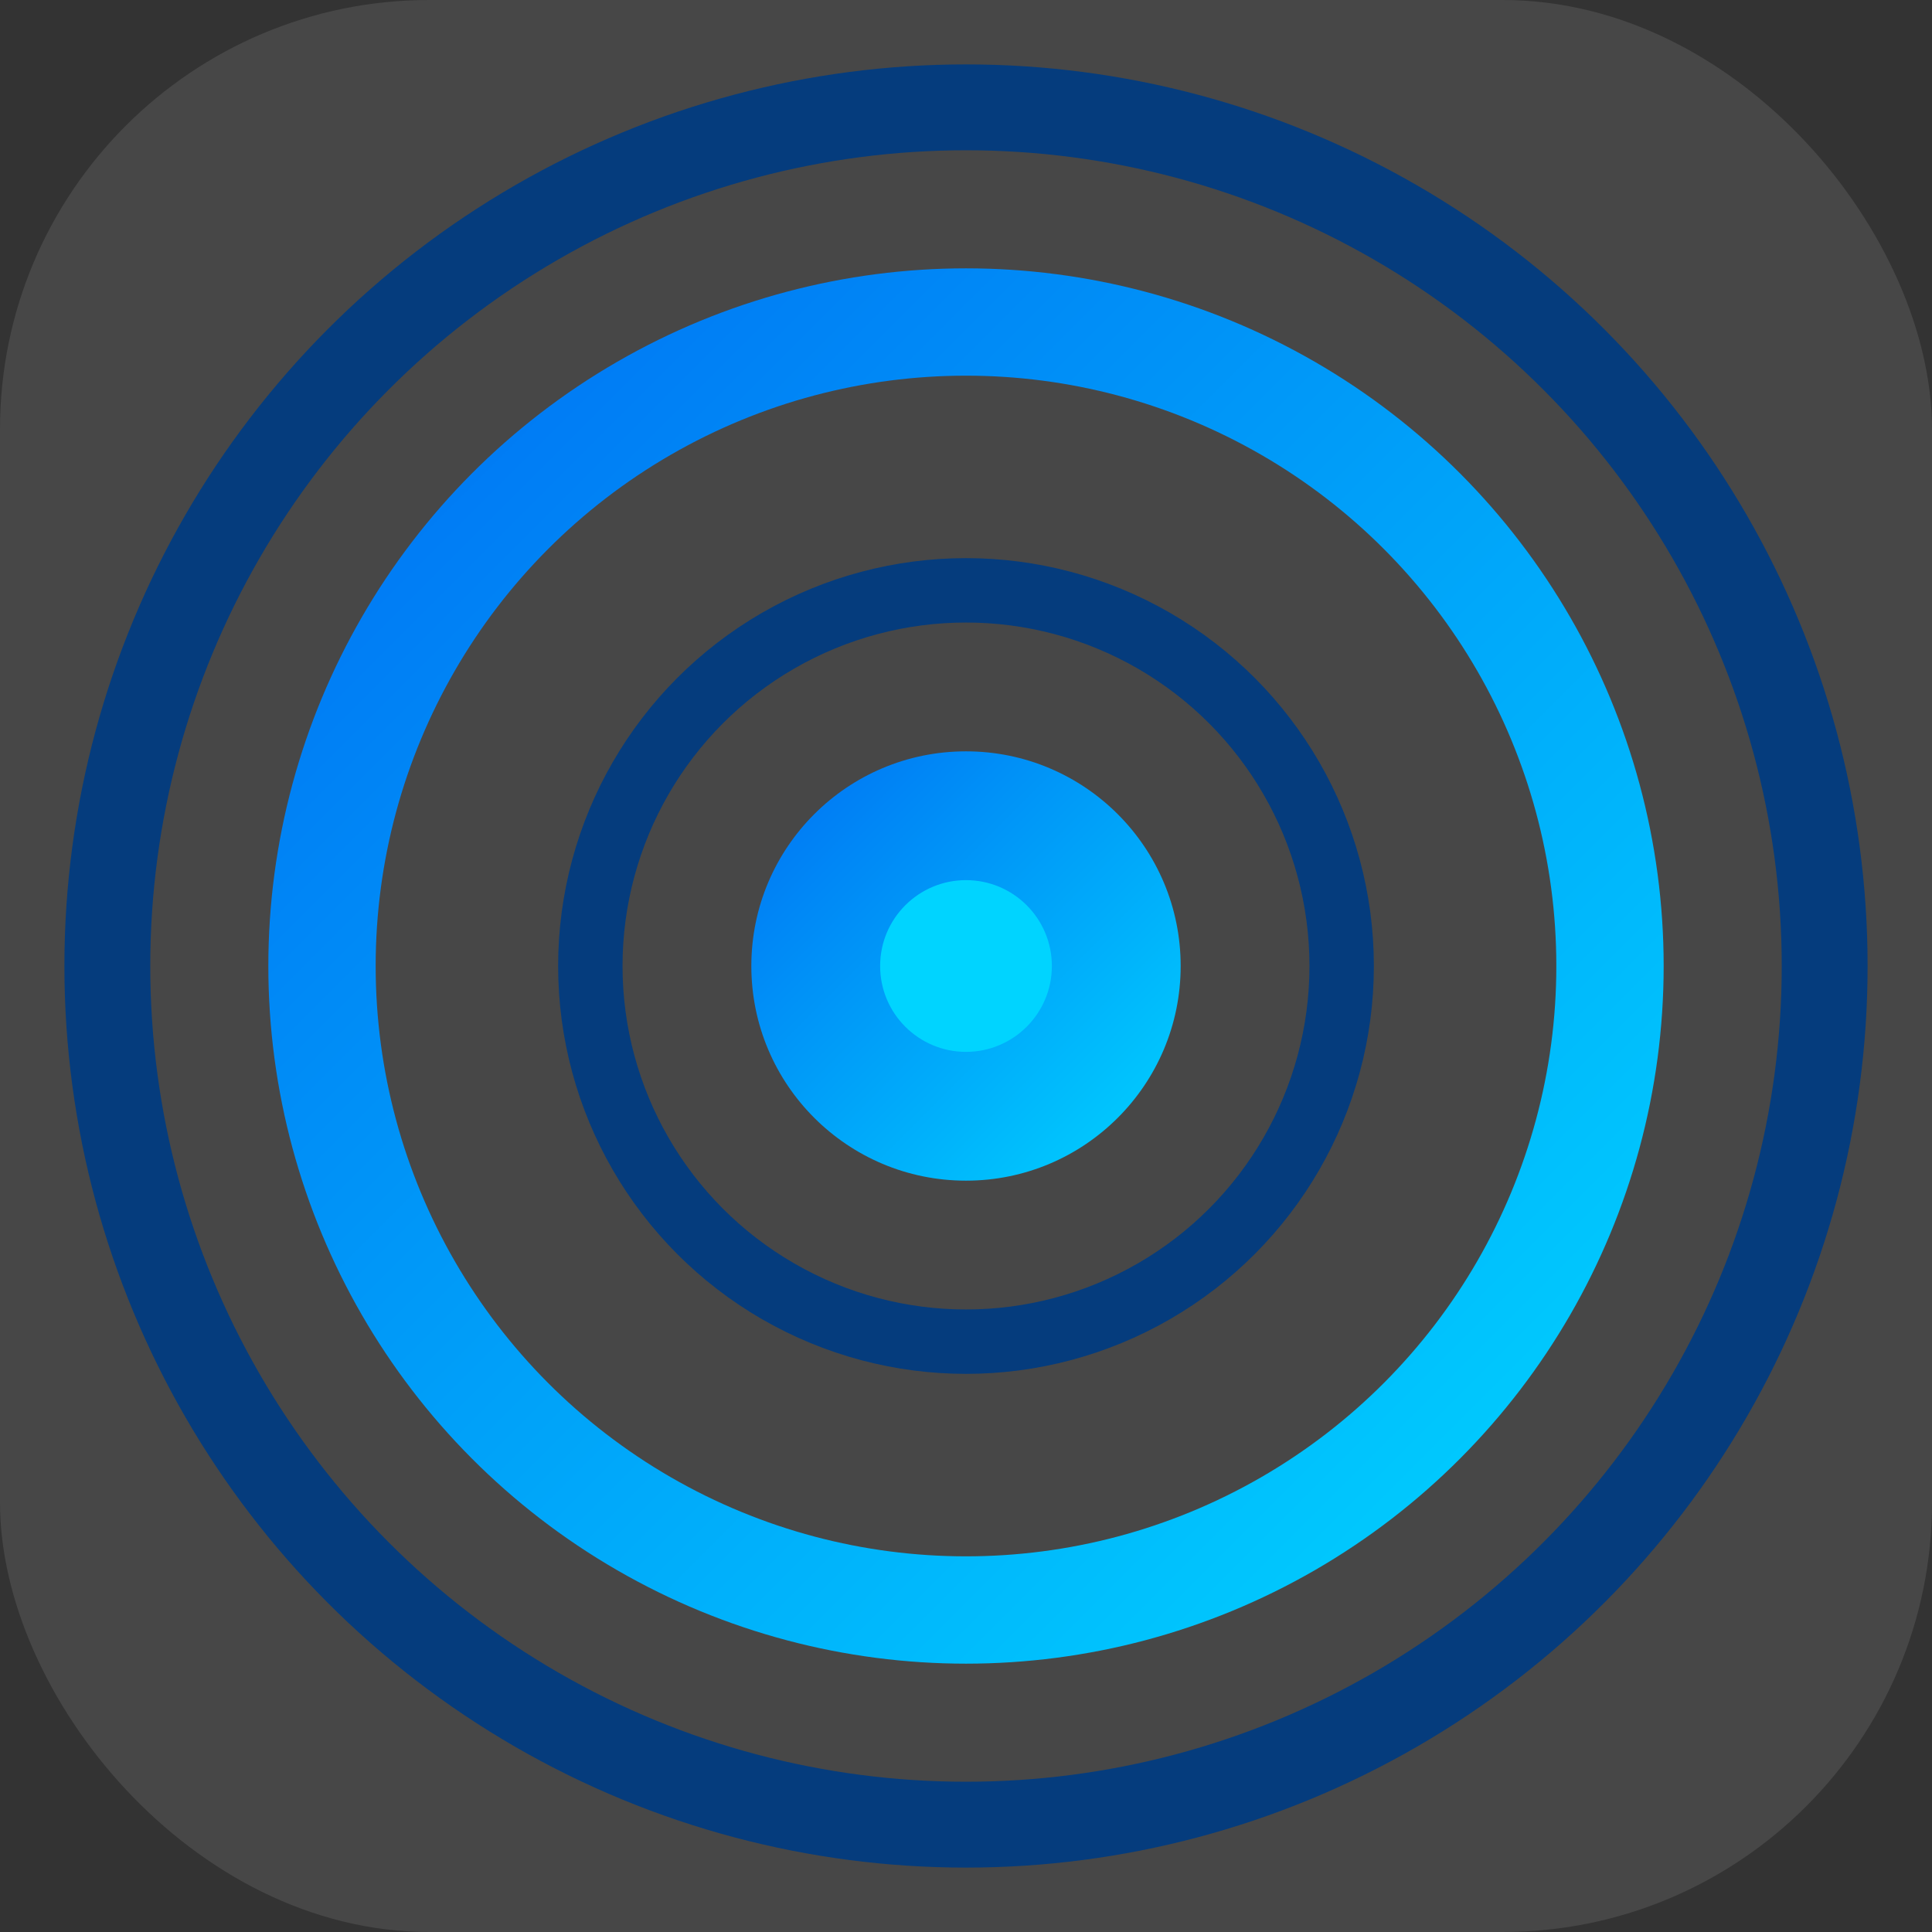
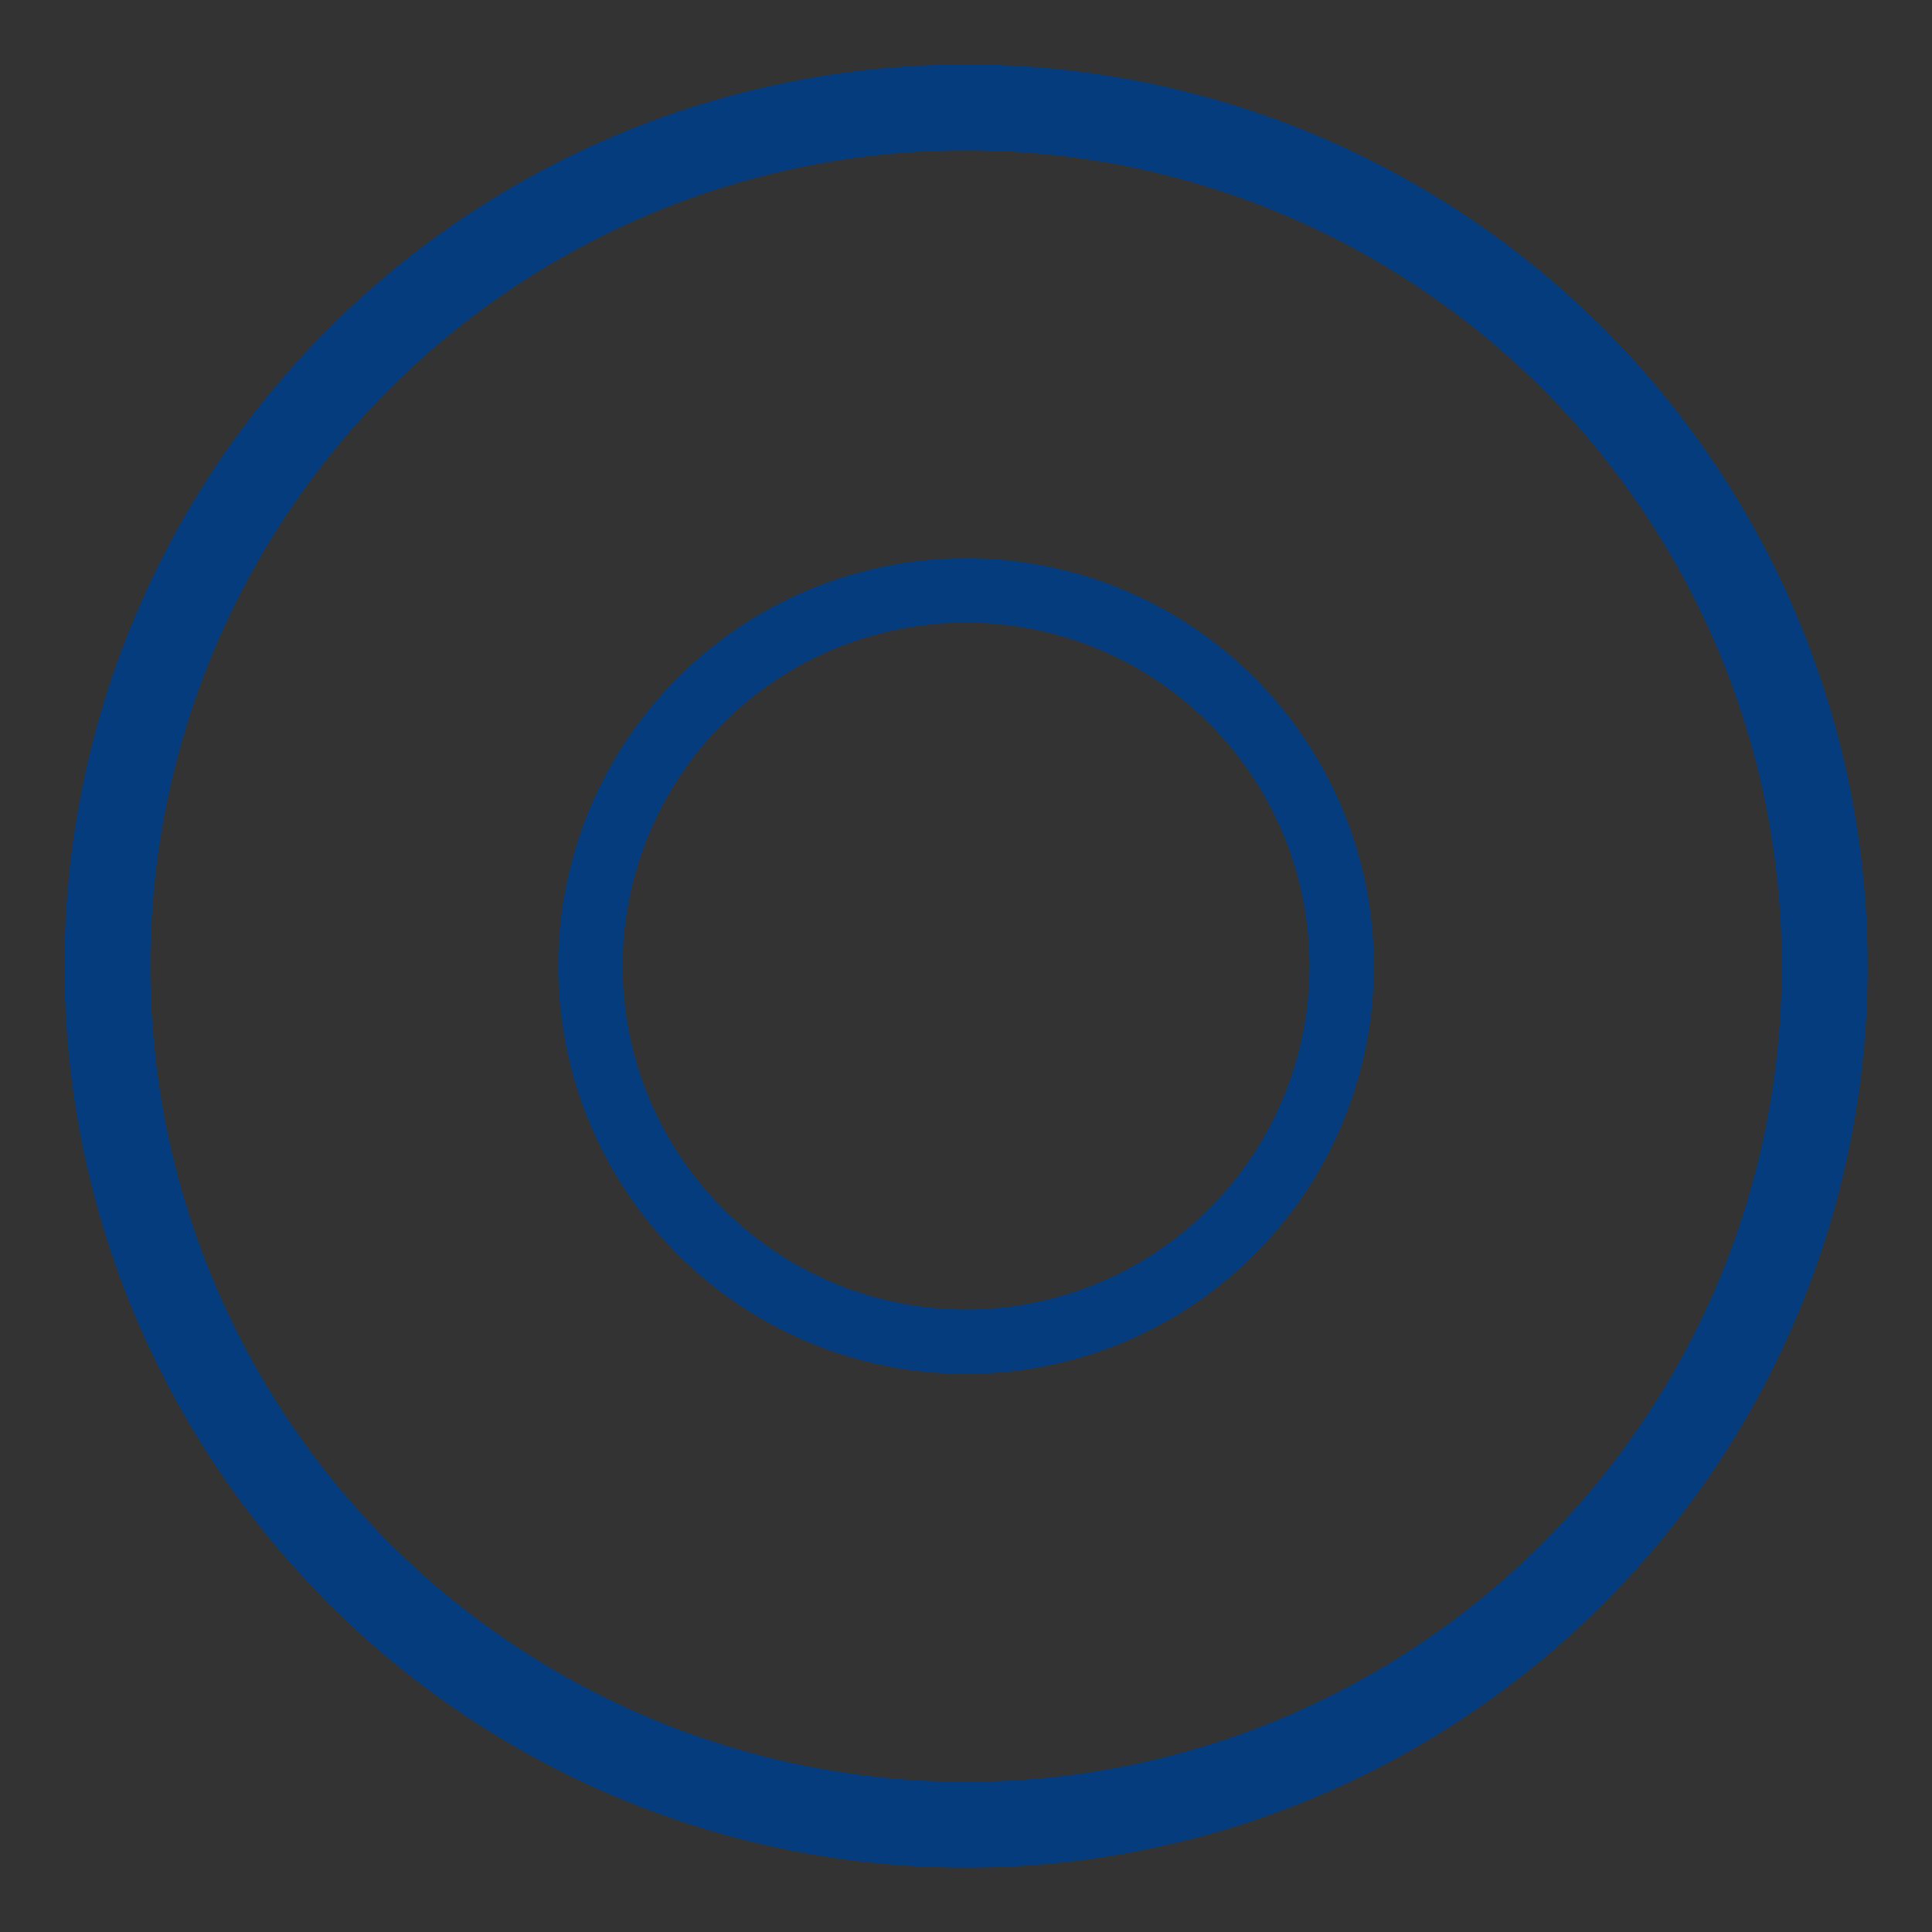
<svg xmlns="http://www.w3.org/2000/svg" width="180" height="180" viewBox="0 0 180 180" fill="none">
  <rect x="0" y="0" width="180" height="180" fill="#333333" stroke="none" />
-   <rect width="180" height="180" rx="40" fill="white" fill-opacity="0.1" />
  <defs>
    <linearGradient id="appleBullseyeGradient" x1="0%" y1="0%" x2="100%" y2="100%">
      <stop offset="0%" style="stop-color:#0070f3;stop-opacity:1" />
      <stop offset="100%" style="stop-color:#00d4ff;stop-opacity:1" />
    </linearGradient>
  </defs>
  <circle cx="90" cy="90" r="80" fill="none" stroke="#053C7D" stroke-width="8" />
-   <circle cx="90" cy="90" r="60" fill="none" stroke="url(#appleBullseyeGradient)" stroke-width="10" />
  <circle cx="90" cy="90" r="35" fill="none" stroke="#053C7D" stroke-width="6" />
-   <circle cx="90" cy="90" r="20" fill="url(#appleBullseyeGradient)" />
-   <circle cx="90" cy="90" r="8" fill="#00d4ff" />
</svg>